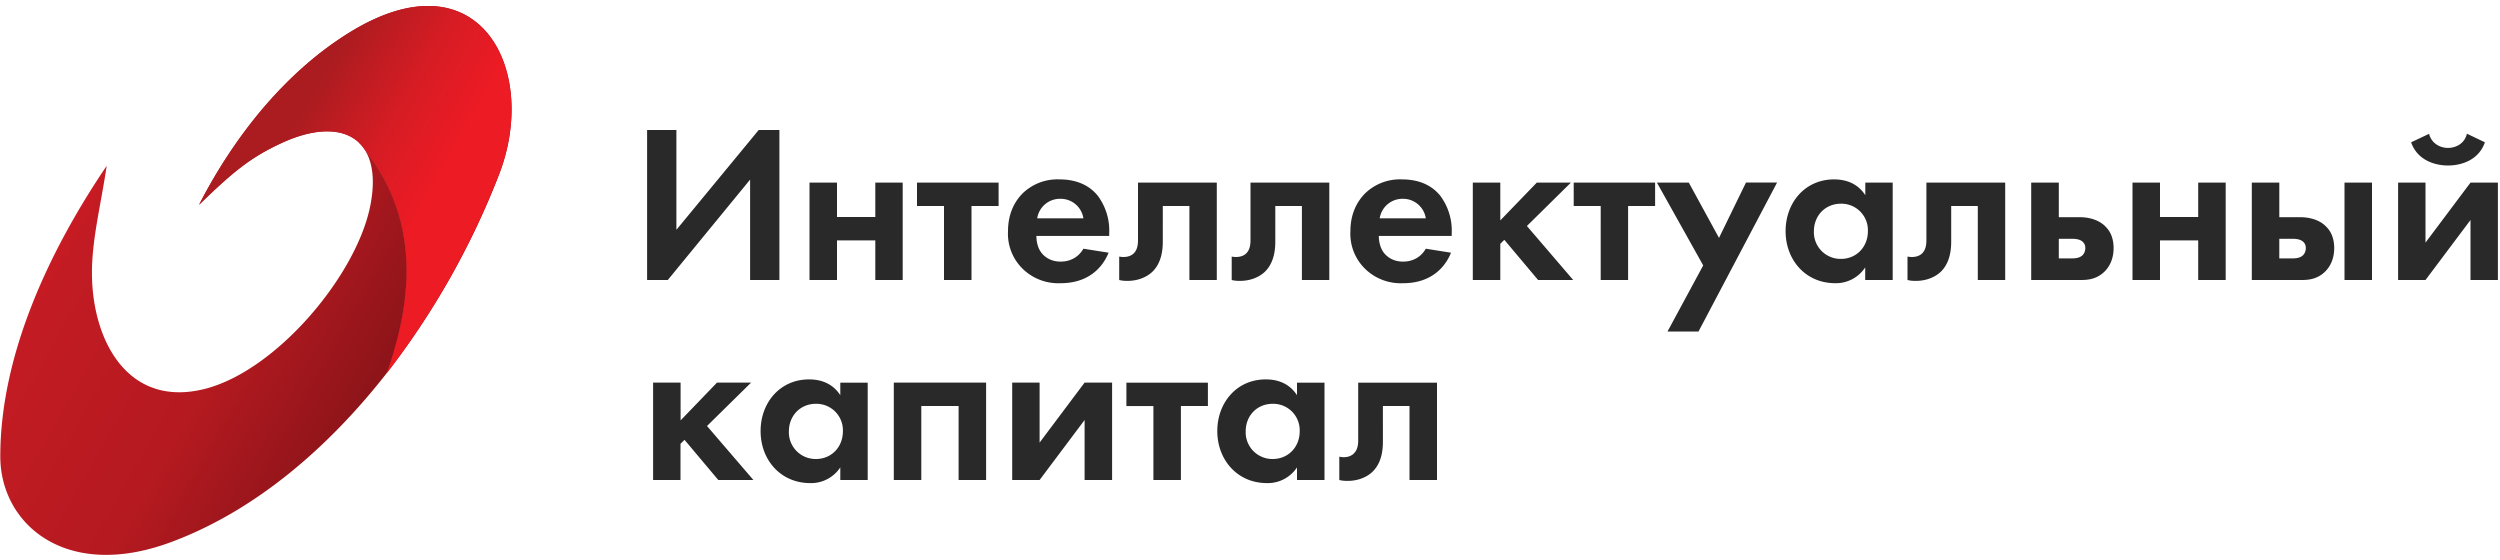
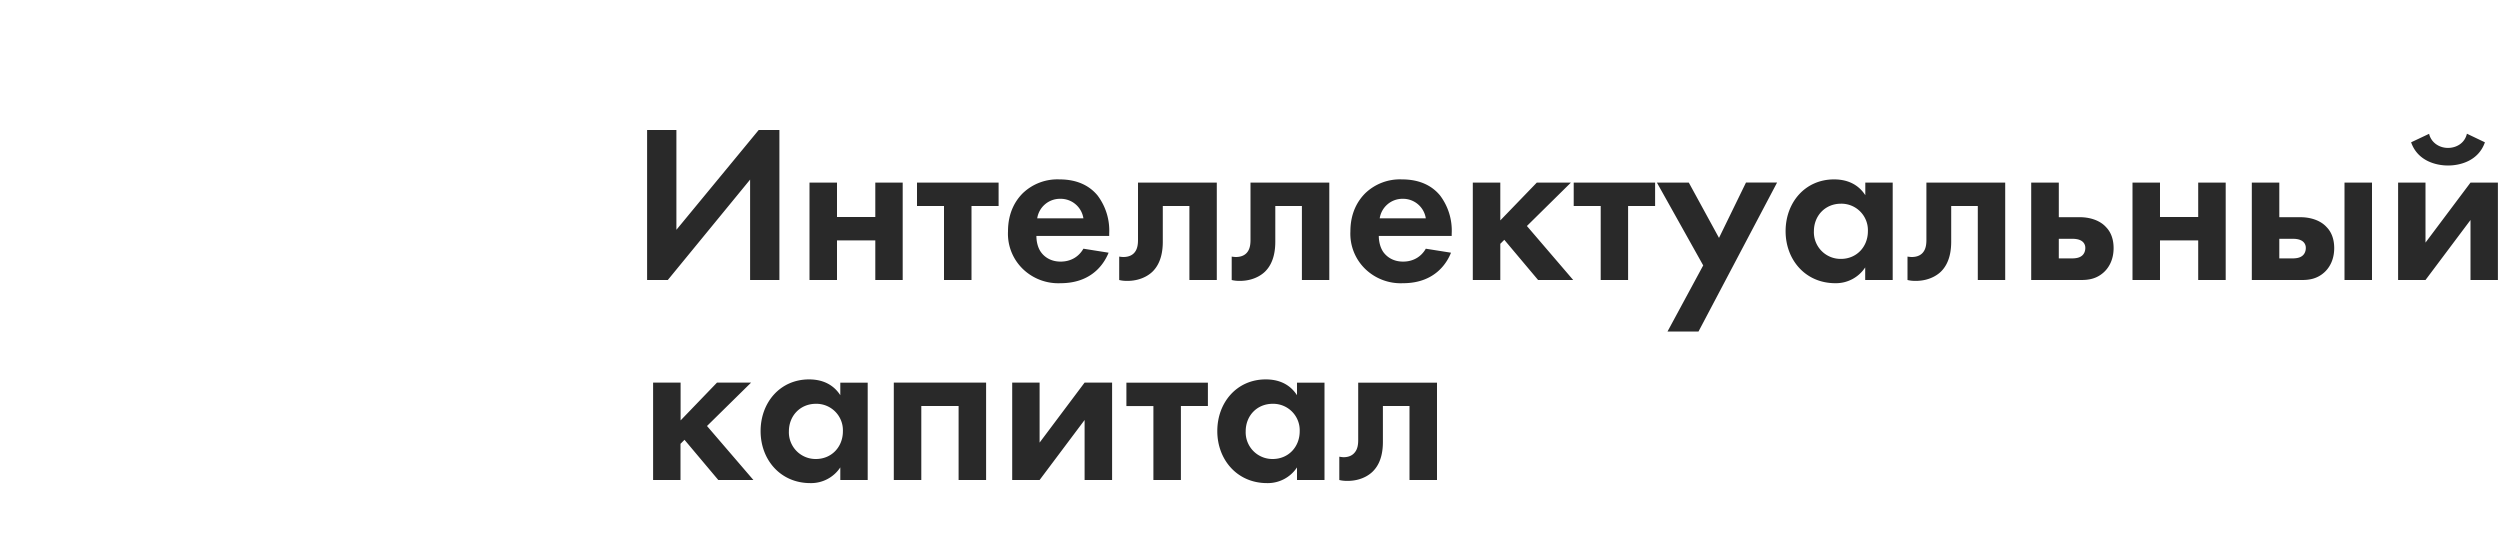
<svg xmlns="http://www.w3.org/2000/svg" width="250" height="56">
  <defs>
    <linearGradient id="a" x1="8.19%" x2="91.82%" y1="77.42%" y2="22.58%">
      <stop offset="0%" stop-color="#EC1B24" />
      <stop offset="17.97%" stop-color="#C31B23" />
      <stop offset="50%" stop-color="#B51A20" />
      <stop offset="86.72%" stop-color="#7E1217" />
      <stop offset="100%" stop-color="#AA1C20" />
    </linearGradient>
    <linearGradient id="b" x1="8.5%" x2="91.5%" y1="79.02%" y2="20.98%">
      <stop offset="0%" stop-color="#AA1C20" />
      <stop offset="27.34%" stop-color="#AB1C20" />
      <stop offset="50%" stop-color="#D61C24" />
      <stop offset="67.97%" stop-color="#EC1B24" />
      <stop offset="100%" stop-color="#EC1B24" />
    </linearGradient>
  </defs>
  <g fill="none" fill-rule="evenodd">
-     <path fill="url(#a)" d="M10.67 38.92C5.06 30.64.03 20.17.03 9.85c0-6.7 6.49-12.48 17.05-8.57 8.37 3.1 15.72 9.39 21.61 16.93 2.94 8.26 2.91 15.88-2.26 22.38.87-1.3 1.11-3.28.55-5.9-1.52-6.97-9.42-16.26-16.46-18.07C12.94 14.68 9.34 21.2 9.2 27.8c-.08 3.51.86 7.02 1.47 11.12zm28.02-20.7a79.06 79.06 0 0 1 11.22 19.84c4.08 10.55-2.05 22.28-15.1 14.1-6.43-4.02-11.46-10.45-14.9-17.14 3.4 3.3 5.14 4.74 8.26 6.18 3.43 1.58 6.21 1.52 7.77 0v-.01c.18-.18.35-.38.5-.6 5.16-6.5 5.2-14.12 2.25-22.38z" transform="matrix(1 0 0 -1 0 55.5)" />
-     <path fill="url(#b)" fill-rule="nonzero" d="M38.7 18.21A79.06 79.06 0 0 1 49.9 38.06c4.08 10.55-2.05 22.28-15.1 14.1-6.43-4.02-11.46-10.45-14.9-17.14 3.4 3.3 5.14 4.74 8.26 6.18 3.43 1.58 6.21 1.52 7.77 0v-.01c.18-.18.35-.38.5-.6 5.16-6.5 5.2-14.12 2.25-22.38" transform="matrix(1 0 0 -1 0 55.5)" />
    <path fill="#292929" d="M64.71 13v15h2.07l8.23-10.04V28h2.93V13h-2.07l-8.23 9.98V13H64.7zm16.25 15h2.74v-3.96h3.83V28h2.74v-9.74h-2.74v3.44H83.7v-3.44h-2.75V28zm18.9-7.4v-2.34H91.7v2.34h2.7V28h2.75v-7.4h2.7zm8.48 4.27l2.52.4c-.3.73-1.4 3.05-4.8 3.05a5.1 5.1 0 0 1-3.73-1.38 4.9 4.9 0 0 1-1.53-3.8c0-1.94.79-3.13 1.48-3.82a5 5 0 0 1 3.67-1.38c1.98 0 3.13.79 3.8 1.6a5.82 5.82 0 0 1 1.17 3.82v.23h-7.28c0 .59.15 1.21.47 1.64.29.4.9.93 1.95.93 1.04 0 1.83-.5 2.28-1.29zm-4.62-3.04h4.62a2.3 2.3 0 0 0-2.32-1.95 2.3 2.3 0 0 0-2.3 1.96zm17.96-3.57h-7.88v5.73c0 .39-.04.88-.33 1.24-.18.23-.52.47-1.13.47-.13 0-.29-.02-.42-.04V28c.27.07.53.09.8.09 1.6 0 2.44-.81 2.64-1.04.8-.87.92-2.09.92-2.88V20.6h2.66V28h2.74v-9.74zm11.25 0h-7.88v5.73c0 .39-.04.88-.33 1.24-.18.23-.52.47-1.13.47-.13 0-.29-.02-.42-.04V28c.27.07.53.09.8.09 1.6 0 2.44-.81 2.64-1.04.8-.87.92-2.09.92-2.88V20.6h2.66V28h2.74v-9.74zm9.65 6.61l2.52.4c-.29.73-1.4 3.05-4.79 3.05a5.1 5.1 0 0 1-3.74-1.38 4.9 4.9 0 0 1-1.53-3.8c0-1.94.8-3.13 1.49-3.82a5 5 0 0 1 3.67-1.38c1.98 0 3.13.79 3.8 1.6a5.82 5.82 0 0 1 1.17 3.82v.23h-7.29c0 .59.16 1.21.47 1.64.3.4.9.93 1.96.93 1.03 0 1.82-.5 2.27-1.29zm-4.61-3.04h4.61a2.3 2.3 0 0 0-2.32-1.95 2.3 2.3 0 0 0-2.29 1.96zm9.31-3.57V28h2.75v-3.62l.4-.4 3.38 4.02h3.51l-4.63-5.4 4.4-4.34h-3.41l-3.65 3.78v-3.78h-2.75zm18.23 2.34v-2.34h-8.14v2.34h2.7V28h2.74v-7.4h2.7zm1.24 12.55h3.1l7.86-14.9h-3.11l-2.7 5.54-3.02-5.53h-3.19l4.63 8.28-3.57 6.61zm19.78-13.63v-1.26h2.74V28h-2.75v-1.26a3.5 3.5 0 0 1-2.99 1.58c-2.99 0-4.97-2.34-4.97-5.2 0-2.88 1.96-5.18 4.84-5.18.74 0 2.2.14 3.13 1.58zm-2.44.85c-1.57 0-2.7 1.2-2.7 2.75a2.67 2.67 0 0 0 2.7 2.77c1.58 0 2.7-1.22 2.7-2.77a2.65 2.65 0 0 0-2.7-2.75zm16.43-2.11h-7.88v5.73c0 .39-.04.88-.33 1.24-.18.23-.52.47-1.13.47-.13 0-.29-.02-.43-.04V28c.28.07.54.09.81.09 1.6 0 2.44-.81 2.64-1.04.8-.87.92-2.09.92-2.88V20.6h2.66V28h2.74v-9.74zm2.61 0h2.75v3.46H208c.86 0 1.94.25 2.61 1 .43.44.75 1.12.75 2.09 0 1.28-.57 2.07-1.04 2.47-.72.63-1.53.72-2.18.72h-5.02v-9.74zm2.75 7.58h1.28c.29 0 .72-.02 1.01-.25.18-.13.36-.4.36-.79a.8.8 0 0 0-.36-.7c-.3-.2-.7-.22-.94-.22h-1.35v1.96zm7.38 2.16H216v-3.96h3.82V28h2.75v-9.74h-2.75v3.44H216v-3.44h-2.75V28zm11.92-9.74h2.75v3.46h2.13c.86 0 1.94.25 2.61 1 .43.44.75 1.12.75 2.09 0 1.28-.57 2.07-1.04 2.47-.72.63-1.53.72-2.18.72h-5.02v-9.74zm2.75 7.58h1.28c.29 0 .72-.02 1.01-.25.18-.13.36-.4.36-.79a.8.8 0 0 0-.36-.7c-.3-.2-.7-.22-.94-.22h-1.35v1.96zm6.52-7.58V28h2.75v-9.74h-2.75zm5.36 0V28h2.74l4.5-6v6h2.74v-9.74h-2.74l-4.5 6v-6h-2.75zm6.88-4.89c-.22.97-1.08 1.42-1.89 1.42-.95 0-1.71-.6-1.89-1.41l-1.8.85c.65 1.87 2.5 2.32 3.69 2.32 1.2 0 3.04-.45 3.69-2.32l-1.8-.86zM65.31 38.27V48h2.74v-3.62l.4-.4L71.83 48h3.51l-4.64-5.4 4.41-4.34H71.7l-3.64 3.78v-3.78h-2.74zm18.72 1.26v-1.26h2.74V48h-2.74v-1.26a3.5 3.5 0 0 1-3 1.57c-2.99 0-4.97-2.34-4.97-5.2 0-2.87 1.96-5.17 4.84-5.17.74 0 2.2.14 3.13 1.58zm-2.44.85c-1.57 0-2.7 1.2-2.7 2.75a2.67 2.67 0 0 0 2.7 2.77c1.58 0 2.7-1.22 2.7-2.77a2.65 2.65 0 0 0-2.7-2.75zm7.79-2.11V48h2.75v-7.4h3.73V48h2.75v-9.74h-9.23zm11.84 0V48h2.74l4.5-6v6h2.75v-9.74h-2.75l-4.5 6v-6h-2.74zm19.57 2.34v-2.34h-8.15v2.34h2.7V48h2.75v-7.4h2.7zm8.91-1.08v-1.26h2.75V48h-2.75v-1.26a3.5 3.5 0 0 1-3 1.57c-2.98 0-4.97-2.34-4.97-5.2 0-2.87 1.96-5.17 4.84-5.17.75 0 2.2.14 3.13 1.58zm-2.43.85c-1.58 0-2.7 1.2-2.7 2.75a2.67 2.67 0 0 0 2.7 2.77c1.58 0 2.7-1.22 2.7-2.77a2.65 2.65 0 0 0-2.7-2.75zm16.42-2.11h-7.87v5.73c0 .39-.04.88-.34 1.24-.18.23-.51.48-1.12.48-.14 0-.3-.03-.43-.05V48c.27.07.54.09.81.09 1.6 0 2.43-.81 2.63-1.04.81-.87.92-2.09.92-2.88V40.6h2.66V48h2.75v-9.74z" />
  </g>
</svg>